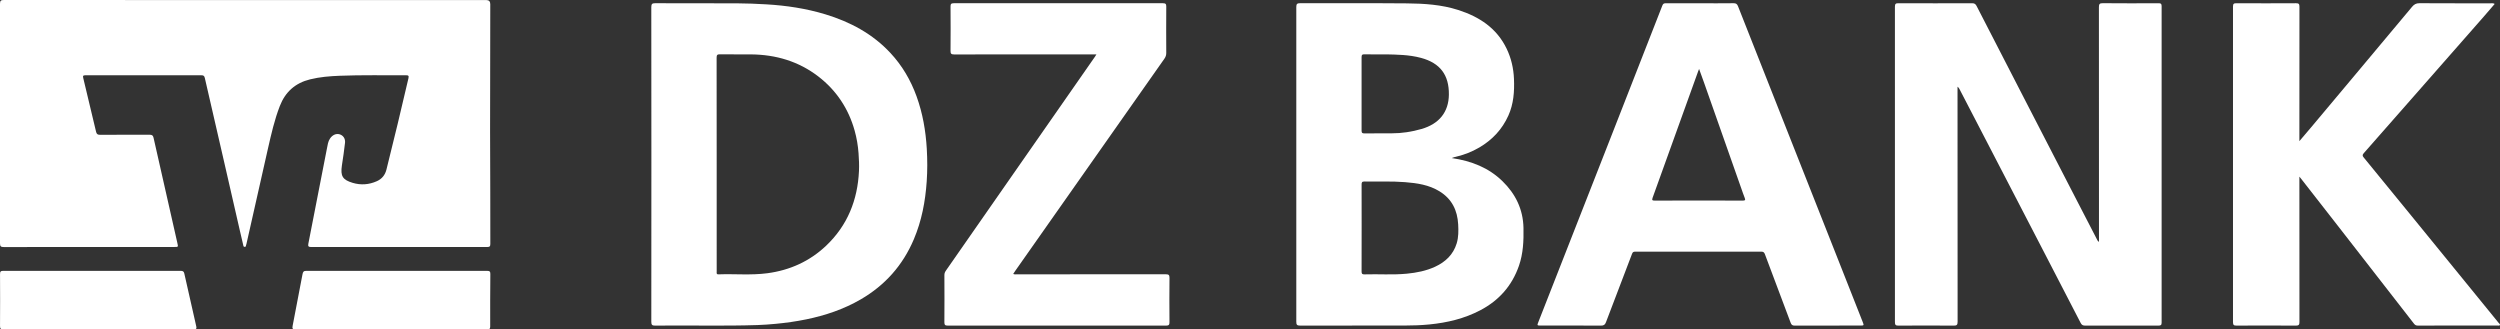
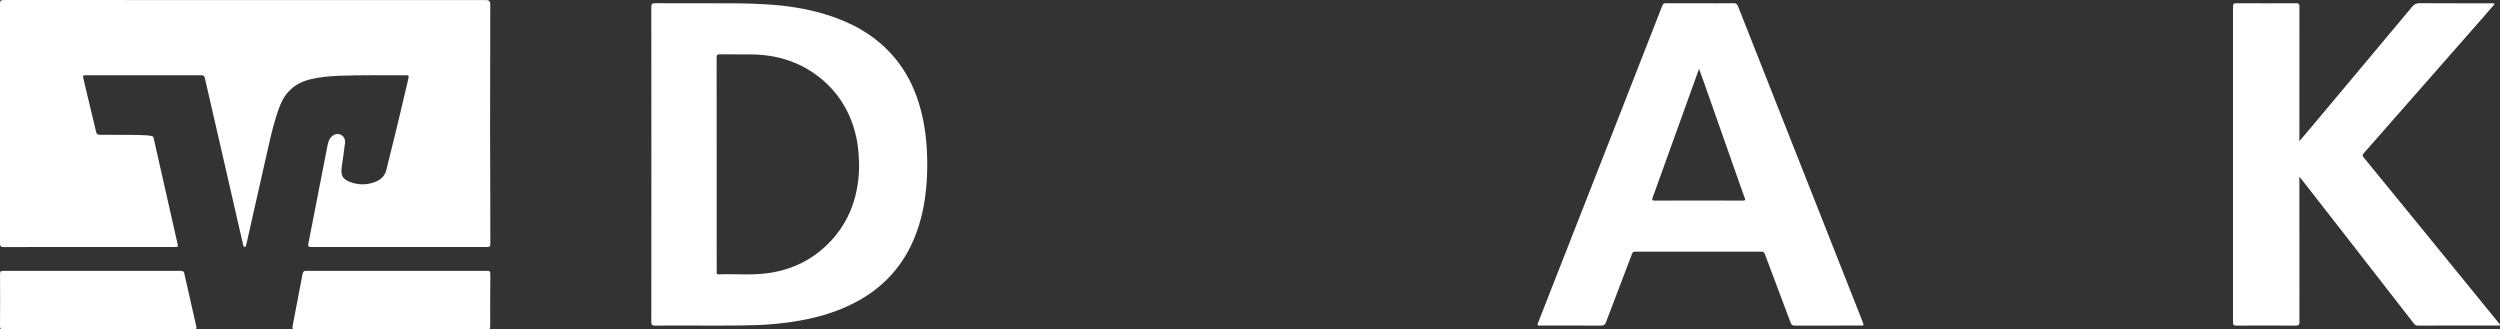
<svg xmlns="http://www.w3.org/2000/svg" width="463" height="61" viewBox="0 0 463 61" fill="none">
  <rect x="0" y="0" width="463" height="61" fill="#333333" stroke="none" />
  <g clip-path="url(#clip0_911_422)">
-     <path d="M45.448 0.012C60.319 0.012 75.19 0.012 90.061 0.012C90.553 0.012 90.799 0.264 90.799 0.768C90.786 8.596 90.767 16.424 90.763 24.252C90.761 28.02 90.79 31.789 90.798 35.557C90.804 38.745 90.791 41.934 90.809 45.122C90.812 45.578 90.731 45.75 90.22 45.75C79.357 45.735 68.495 45.735 57.631 45.749C57.113 45.749 57.015 45.599 57.109 45.117C58.268 39.22 59.409 33.32 60.563 27.422C60.68 26.822 60.756 26.209 61.11 25.672C61.545 25.012 62.216 24.686 62.876 24.868C63.525 25.048 63.98 25.634 63.9 26.427C63.755 27.845 63.521 29.253 63.317 30.664C63.035 32.599 63.44 33.301 65.322 33.865C66.834 34.318 68.342 34.204 69.793 33.556C70.735 33.135 71.32 32.407 71.57 31.406C72.974 25.781 74.341 20.147 75.644 14.498C75.755 14.018 75.627 13.935 75.168 13.937C71.082 13.96 66.996 13.872 62.913 14.032C61.076 14.104 59.236 14.249 57.43 14.696C54.683 15.375 52.833 17.021 51.819 19.645C50.836 22.188 50.234 24.836 49.632 27.484C48.293 33.379 46.971 39.278 45.642 45.175C45.634 45.212 45.626 45.251 45.607 45.285C45.523 45.438 45.616 45.718 45.327 45.722C45.048 45.727 45.066 45.467 45.026 45.3C44.818 44.46 44.629 43.614 44.436 42.77C43.443 38.434 42.456 34.097 41.457 29.762C40.283 24.657 39.092 19.556 37.934 14.448C37.838 14.022 37.668 13.939 37.278 13.941C30.133 13.95 22.988 13.952 15.842 13.938C15.353 13.938 15.323 14.069 15.429 14.502C16.233 17.795 17.016 21.092 17.79 24.391C17.888 24.808 18.044 24.968 18.513 24.965C21.572 24.942 24.632 24.968 27.69 24.954C28.125 24.952 28.333 25.044 28.437 25.509C29.9 32.029 31.384 38.546 32.861 45.062C33.014 45.737 33.009 45.739 32.308 45.739C21.774 45.739 11.24 45.734 0.706 45.752C0.162 45.752 0 45.64 0 45.064C0.017 30.271 0.017 15.479 0 0.687C0 0.109 0.18 0 0.718 0C15.628 0.014 30.538 0.012 45.448 0.012Z" fill="#fff" />
-     <path d="M388.731 44.791V44.033C388.731 29.802 388.734 15.571 388.719 1.34C388.719 0.78 388.818 0.585 389.437 0.592C392.884 0.627 396.33 0.616 399.777 0.6C400.201 0.598 400.333 0.695 400.333 1.142C400.322 20.671 400.322 40.199 400.333 59.728C400.333 60.192 400.202 60.304 399.75 60.301C395.219 60.285 390.688 60.286 386.157 60.301C385.754 60.303 385.532 60.184 385.345 59.822C382.943 55.159 380.528 50.504 378.115 45.847C374.725 39.307 371.334 32.767 367.943 26.227C366.257 22.974 364.571 19.723 362.882 16.471C362.806 16.324 362.716 16.184 362.534 16.056V16.717C362.534 31.005 362.529 45.294 362.549 59.583C362.549 60.194 362.373 60.309 361.804 60.305C358.396 60.278 354.988 60.279 351.581 60.305C351.056 60.308 350.941 60.15 350.941 59.65C350.953 40.18 350.953 20.709 350.939 1.238C350.939 0.716 351.087 0.596 351.591 0.599C356.142 0.619 360.692 0.616 365.242 0.599C365.676 0.598 365.879 0.747 366.072 1.122C368.992 6.819 371.93 12.508 374.864 18.199C378.125 24.523 381.389 30.845 384.652 37.168C385.882 39.549 387.112 41.931 388.345 44.31C388.422 44.457 388.462 44.635 388.731 44.793V44.791Z" fill="#fff" />
+     <path d="M45.448 0.012C60.319 0.012 75.19 0.012 90.061 0.012C90.553 0.012 90.799 0.264 90.799 0.768C90.786 8.596 90.767 16.424 90.763 24.252C90.761 28.02 90.79 31.789 90.798 35.557C90.804 38.745 90.791 41.934 90.809 45.122C90.812 45.578 90.731 45.75 90.22 45.75C79.357 45.735 68.495 45.735 57.631 45.749C57.113 45.749 57.015 45.599 57.109 45.117C58.268 39.22 59.409 33.32 60.563 27.422C60.68 26.822 60.756 26.209 61.11 25.672C61.545 25.012 62.216 24.686 62.876 24.868C63.525 25.048 63.98 25.634 63.9 26.427C63.755 27.845 63.521 29.253 63.317 30.664C63.035 32.599 63.44 33.301 65.322 33.865C66.834 34.318 68.342 34.204 69.793 33.556C70.735 33.135 71.32 32.407 71.57 31.406C72.974 25.781 74.341 20.147 75.644 14.498C75.755 14.018 75.627 13.935 75.168 13.937C71.082 13.96 66.996 13.872 62.913 14.032C61.076 14.104 59.236 14.249 57.43 14.696C54.683 15.375 52.833 17.021 51.819 19.645C50.836 22.188 50.234 24.836 49.632 27.484C48.293 33.379 46.971 39.278 45.642 45.175C45.634 45.212 45.626 45.251 45.607 45.285C45.523 45.438 45.616 45.718 45.327 45.722C45.048 45.727 45.066 45.467 45.026 45.3C44.818 44.46 44.629 43.614 44.436 42.77C43.443 38.434 42.456 34.097 41.457 29.762C40.283 24.657 39.092 19.556 37.934 14.448C37.838 14.022 37.668 13.939 37.278 13.941C30.133 13.95 22.988 13.952 15.842 13.938C15.353 13.938 15.323 14.069 15.429 14.502C16.233 17.795 17.016 21.092 17.79 24.391C17.888 24.808 18.044 24.968 18.513 24.965C28.125 24.952 28.333 25.044 28.437 25.509C29.9 32.029 31.384 38.546 32.861 45.062C33.014 45.737 33.009 45.739 32.308 45.739C21.774 45.739 11.24 45.734 0.706 45.752C0.162 45.752 0 45.64 0 45.064C0.017 30.271 0.017 15.479 0 0.687C0 0.109 0.18 0 0.718 0C15.628 0.014 30.538 0.012 45.448 0.012Z" fill="#fff" />
    <path d="M120.637 30.431C120.637 20.726 120.644 11.021 120.621 1.316C120.62 0.697 120.809 0.594 121.371 0.596C126.424 0.617 131.476 0.592 136.53 0.617C138.323 0.627 140.117 0.699 141.906 0.804C145.629 1.022 149.3 1.57 152.878 2.659C157.481 4.06 161.608 6.266 164.916 9.822C167.087 12.153 168.668 14.855 169.75 17.848C170.885 20.987 171.446 24.236 171.641 27.562C171.758 29.572 171.765 31.574 171.628 33.582C171.376 37.289 170.699 40.895 169.236 44.334C167.195 49.137 163.913 52.833 159.4 55.45C156.25 57.277 152.852 58.42 149.298 59.149C147.424 59.533 145.534 59.798 143.63 59.976C142.521 60.081 141.415 60.163 140.302 60.2C133.98 60.409 127.657 60.225 121.336 60.303C120.786 60.309 120.622 60.171 120.623 59.605C120.641 49.881 120.636 40.156 120.636 30.432L120.637 30.431ZM132.73 30.411V43.869C132.73 46.015 132.73 48.162 132.731 50.308C132.731 50.544 132.647 50.827 133.071 50.81C136.079 50.699 139.094 51.002 142.102 50.605C146.293 50.052 149.973 48.381 153.02 45.486C156.953 41.746 158.835 37.04 159.083 31.663C159.133 30.573 159.083 29.478 159.002 28.379C158.897 26.946 158.661 25.553 158.278 24.183C157.138 20.115 154.903 16.743 151.563 14.169C147.91 11.355 143.692 10.118 139.107 10.074C137.19 10.055 135.273 10.09 133.356 10.057C132.85 10.049 132.716 10.17 132.717 10.689C132.737 17.263 132.73 23.837 132.73 30.411Z" fill="#fff" />
-     <path d="M268.865 29.274C272.513 29.804 275.693 31.058 278.256 33.554C280.681 35.916 282.081 38.763 282.149 42.227C282.194 44.6 282.099 46.934 281.316 49.202C280.03 52.92 277.609 55.646 274.139 57.466C271.193 59.011 268.026 59.761 264.735 60.086C263.234 60.234 261.733 60.289 260.227 60.289C253.74 60.289 247.254 60.282 240.769 60.301C240.197 60.304 240.073 60.13 240.074 59.587C240.088 40.156 240.088 20.726 240.074 1.296C240.074 0.736 240.225 0.593 240.78 0.594C247.362 0.613 253.946 0.564 260.528 0.624C263.739 0.655 266.95 0.852 270.051 1.845C273.969 3.101 277.202 5.205 279.039 9.037C279.883 10.797 280.309 12.666 280.388 14.615C280.482 16.947 280.327 19.235 279.348 21.409C278.199 23.961 276.382 25.894 273.983 27.307C272.526 28.164 270.965 28.754 269.312 29.108C269.204 29.131 269.103 29.183 268.867 29.272L268.865 29.274ZM252.175 42.153C252.175 44.859 252.186 47.565 252.165 50.271C252.161 50.707 252.275 50.828 252.712 50.815C255.318 50.735 257.929 50.939 260.533 50.688C262.347 50.513 264.12 50.166 265.787 49.396C267.712 48.504 269.147 47.145 269.78 45.07C270.129 43.926 270.117 42.747 270.055 41.561C269.915 38.944 268.888 36.846 266.607 35.439C264.644 34.227 262.44 33.911 260.208 33.734C257.717 33.535 255.216 33.663 252.721 33.613C252.224 33.603 252.166 33.787 252.168 34.209C252.184 36.857 252.176 39.505 252.176 42.154L252.175 42.153ZM256.769 10.069C255.118 10.069 253.898 10.086 252.679 10.06C252.27 10.05 252.164 10.171 252.165 10.576C252.179 15.119 252.18 19.661 252.165 24.202C252.164 24.626 252.305 24.708 252.693 24.704C254.377 24.683 256.061 24.692 257.746 24.692C259.627 24.692 261.466 24.409 263.271 23.885C266.543 22.937 268.291 20.745 268.333 17.536C268.379 13.874 266.707 11.674 263.171 10.72C260.93 10.115 258.632 10.119 256.77 10.069H256.769Z" fill="#fff" />
    <path d="M425.847 32.718C425.847 33.1 425.847 33.308 425.847 33.516C425.847 42.216 425.842 50.917 425.857 59.617C425.857 60.135 425.744 60.308 425.189 60.304C421.53 60.278 417.87 60.282 414.211 60.301C413.717 60.304 413.551 60.2 413.551 59.669C413.565 40.18 413.565 20.69 413.551 1.202C413.551 0.701 413.711 0.598 414.177 0.6C417.856 0.617 421.535 0.62 425.214 0.598C425.727 0.594 425.857 0.732 425.857 1.244C425.84 9.287 425.846 17.331 425.846 25.373C425.846 25.582 425.846 25.79 425.846 26.138C426.634 25.212 427.342 24.388 428.041 23.556C430.96 20.078 433.875 16.598 436.791 13.119C440.105 9.166 443.423 5.217 446.723 1.252C447.1 0.8 447.481 0.591 448.092 0.594C452.487 0.622 456.882 0.608 461.277 0.612C461.504 0.612 461.743 0.549 462.017 0.731C461.348 1.508 460.691 2.28 460.023 3.043C455.561 8.126 451.096 13.206 446.634 18.288C443.675 21.656 440.725 25.031 437.754 28.388C437.485 28.692 437.524 28.876 437.748 29.15C440.723 32.781 443.692 36.417 446.659 40.054C449.603 43.661 452.542 47.272 455.485 50.88C457.913 53.859 460.342 56.838 462.768 59.82C462.86 59.932 463.054 60.03 462.985 60.193C462.913 60.366 462.71 60.287 462.565 60.287C457.627 60.291 452.69 60.287 447.753 60.297C447.444 60.297 447.253 60.182 447.074 59.951C442.31 53.821 437.542 47.693 432.772 41.566C430.553 38.717 428.328 35.873 426.105 33.026C426.058 32.967 426.008 32.91 425.847 32.717V32.718Z" fill="#fff" />
    <path d="M314.891 0.608C316.943 0.608 318.996 0.624 321.048 0.596C321.508 0.591 321.712 0.726 321.881 1.159C324.803 8.592 327.746 16.016 330.681 23.442C334.211 32.373 337.739 41.303 341.267 50.233C342.504 53.366 343.741 56.498 344.974 59.633C345.23 60.286 345.221 60.291 344.511 60.291C340.464 60.291 336.418 60.284 332.371 60.303C331.943 60.305 331.771 60.156 331.628 59.774C330.048 55.538 328.447 51.31 326.86 47.077C326.737 46.748 326.577 46.603 326.195 46.604C318.41 46.617 310.627 46.616 302.843 46.607C302.527 46.607 302.374 46.691 302.258 46.997C300.653 51.223 299.028 55.443 297.427 59.672C297.252 60.135 297.023 60.308 296.507 60.305C292.79 60.279 289.071 60.291 285.354 60.291C284.652 60.291 284.649 60.288 284.915 59.612C289.32 48.379 293.726 37.148 298.13 25.914C301.382 17.618 304.632 9.323 307.868 1.022C307.999 0.685 308.168 0.6 308.5 0.602C310.63 0.615 312.76 0.608 314.89 0.608H314.891ZM314.67 12.767C314.578 12.997 314.549 13.061 314.526 13.127C311.707 20.96 308.891 28.792 306.063 36.621C305.896 37.083 306.027 37.153 306.47 37.149C308.85 37.131 311.229 37.14 313.61 37.14C316.667 37.14 319.725 37.134 322.782 37.148C323.179 37.151 323.285 37.065 323.132 36.678C322.891 36.071 322.683 35.45 322.466 34.834C320.173 28.326 317.883 21.816 315.589 15.306C315.309 14.514 315.017 13.725 314.67 12.766V12.767Z" fill="#fff" />
-     <path d="M203.06 10.069C202.741 10.069 202.529 10.069 202.318 10.069C193.778 10.069 185.238 10.063 176.698 10.083C176.148 10.084 176.033 9.923 176.038 9.406C176.062 6.68 176.06 3.953 176.039 1.227C176.036 0.762 176.133 0.598 176.636 0.598C189.553 0.612 202.47 0.612 215.385 0.598C215.88 0.598 215.996 0.749 215.993 1.221C215.972 4.083 215.974 6.945 215.992 9.807C215.994 10.219 215.879 10.543 215.647 10.872C210.744 17.834 205.851 24.803 200.955 31.769C196.646 37.898 192.336 44.027 188.029 50.156C187.9 50.339 187.782 50.529 187.647 50.735C187.91 50.859 188.141 50.803 188.363 50.803C197.542 50.807 206.722 50.81 215.9 50.796C216.415 50.796 216.596 50.901 216.59 51.458C216.559 54.184 216.565 56.911 216.587 59.638C216.59 60.123 216.498 60.305 215.958 60.304C202.48 60.288 189.002 60.288 175.524 60.301C175.05 60.301 174.897 60.183 174.9 59.692C174.923 56.772 174.916 53.852 174.902 50.932C174.9 50.594 175.027 50.343 175.205 50.087C179.245 44.289 183.283 38.489 187.323 32.691C192.457 25.323 197.592 17.958 202.725 10.592C202.822 10.453 202.909 10.308 203.061 10.071L203.06 10.069Z" fill="#fff" />
    <path d="M72.453 60.987C66.549 60.987 60.646 60.979 54.742 61C54.198 61.002 54.093 60.867 54.194 60.352C54.822 57.162 55.43 53.968 56.027 50.772C56.106 50.352 56.233 50.16 56.718 50.162C67.887 50.177 79.055 50.176 90.224 50.164C90.667 50.164 90.816 50.263 90.811 50.733C90.782 53.976 90.774 57.221 90.785 60.465C90.787 60.918 90.637 60.998 90.221 60.998C84.298 60.985 78.374 60.989 72.452 60.989L72.453 60.987Z" fill="#fff" />
    <path d="M18.179 60.987C12.333 60.987 6.488 60.98 0.642 61C0.123 61.001 -0.001 60.861 0.004 60.354C0.028 57.164 0.025 53.975 0.006 50.786C0.004 50.324 0.096 50.16 0.599 50.16C11.554 50.175 22.509 50.174 33.465 50.163C33.861 50.163 34.047 50.261 34.135 50.658C34.862 53.928 35.6 57.194 36.351 60.458C36.485 61.037 36.143 60.991 35.772 60.99C29.908 60.986 24.043 60.987 18.177 60.987H18.179Z" fill="#fff" />
  </g>
  <defs>
    <clipPath id="clip0_911_422">
      <rect width="463" height="61" fill="white" />
    </clipPath>
  </defs>
</svg>